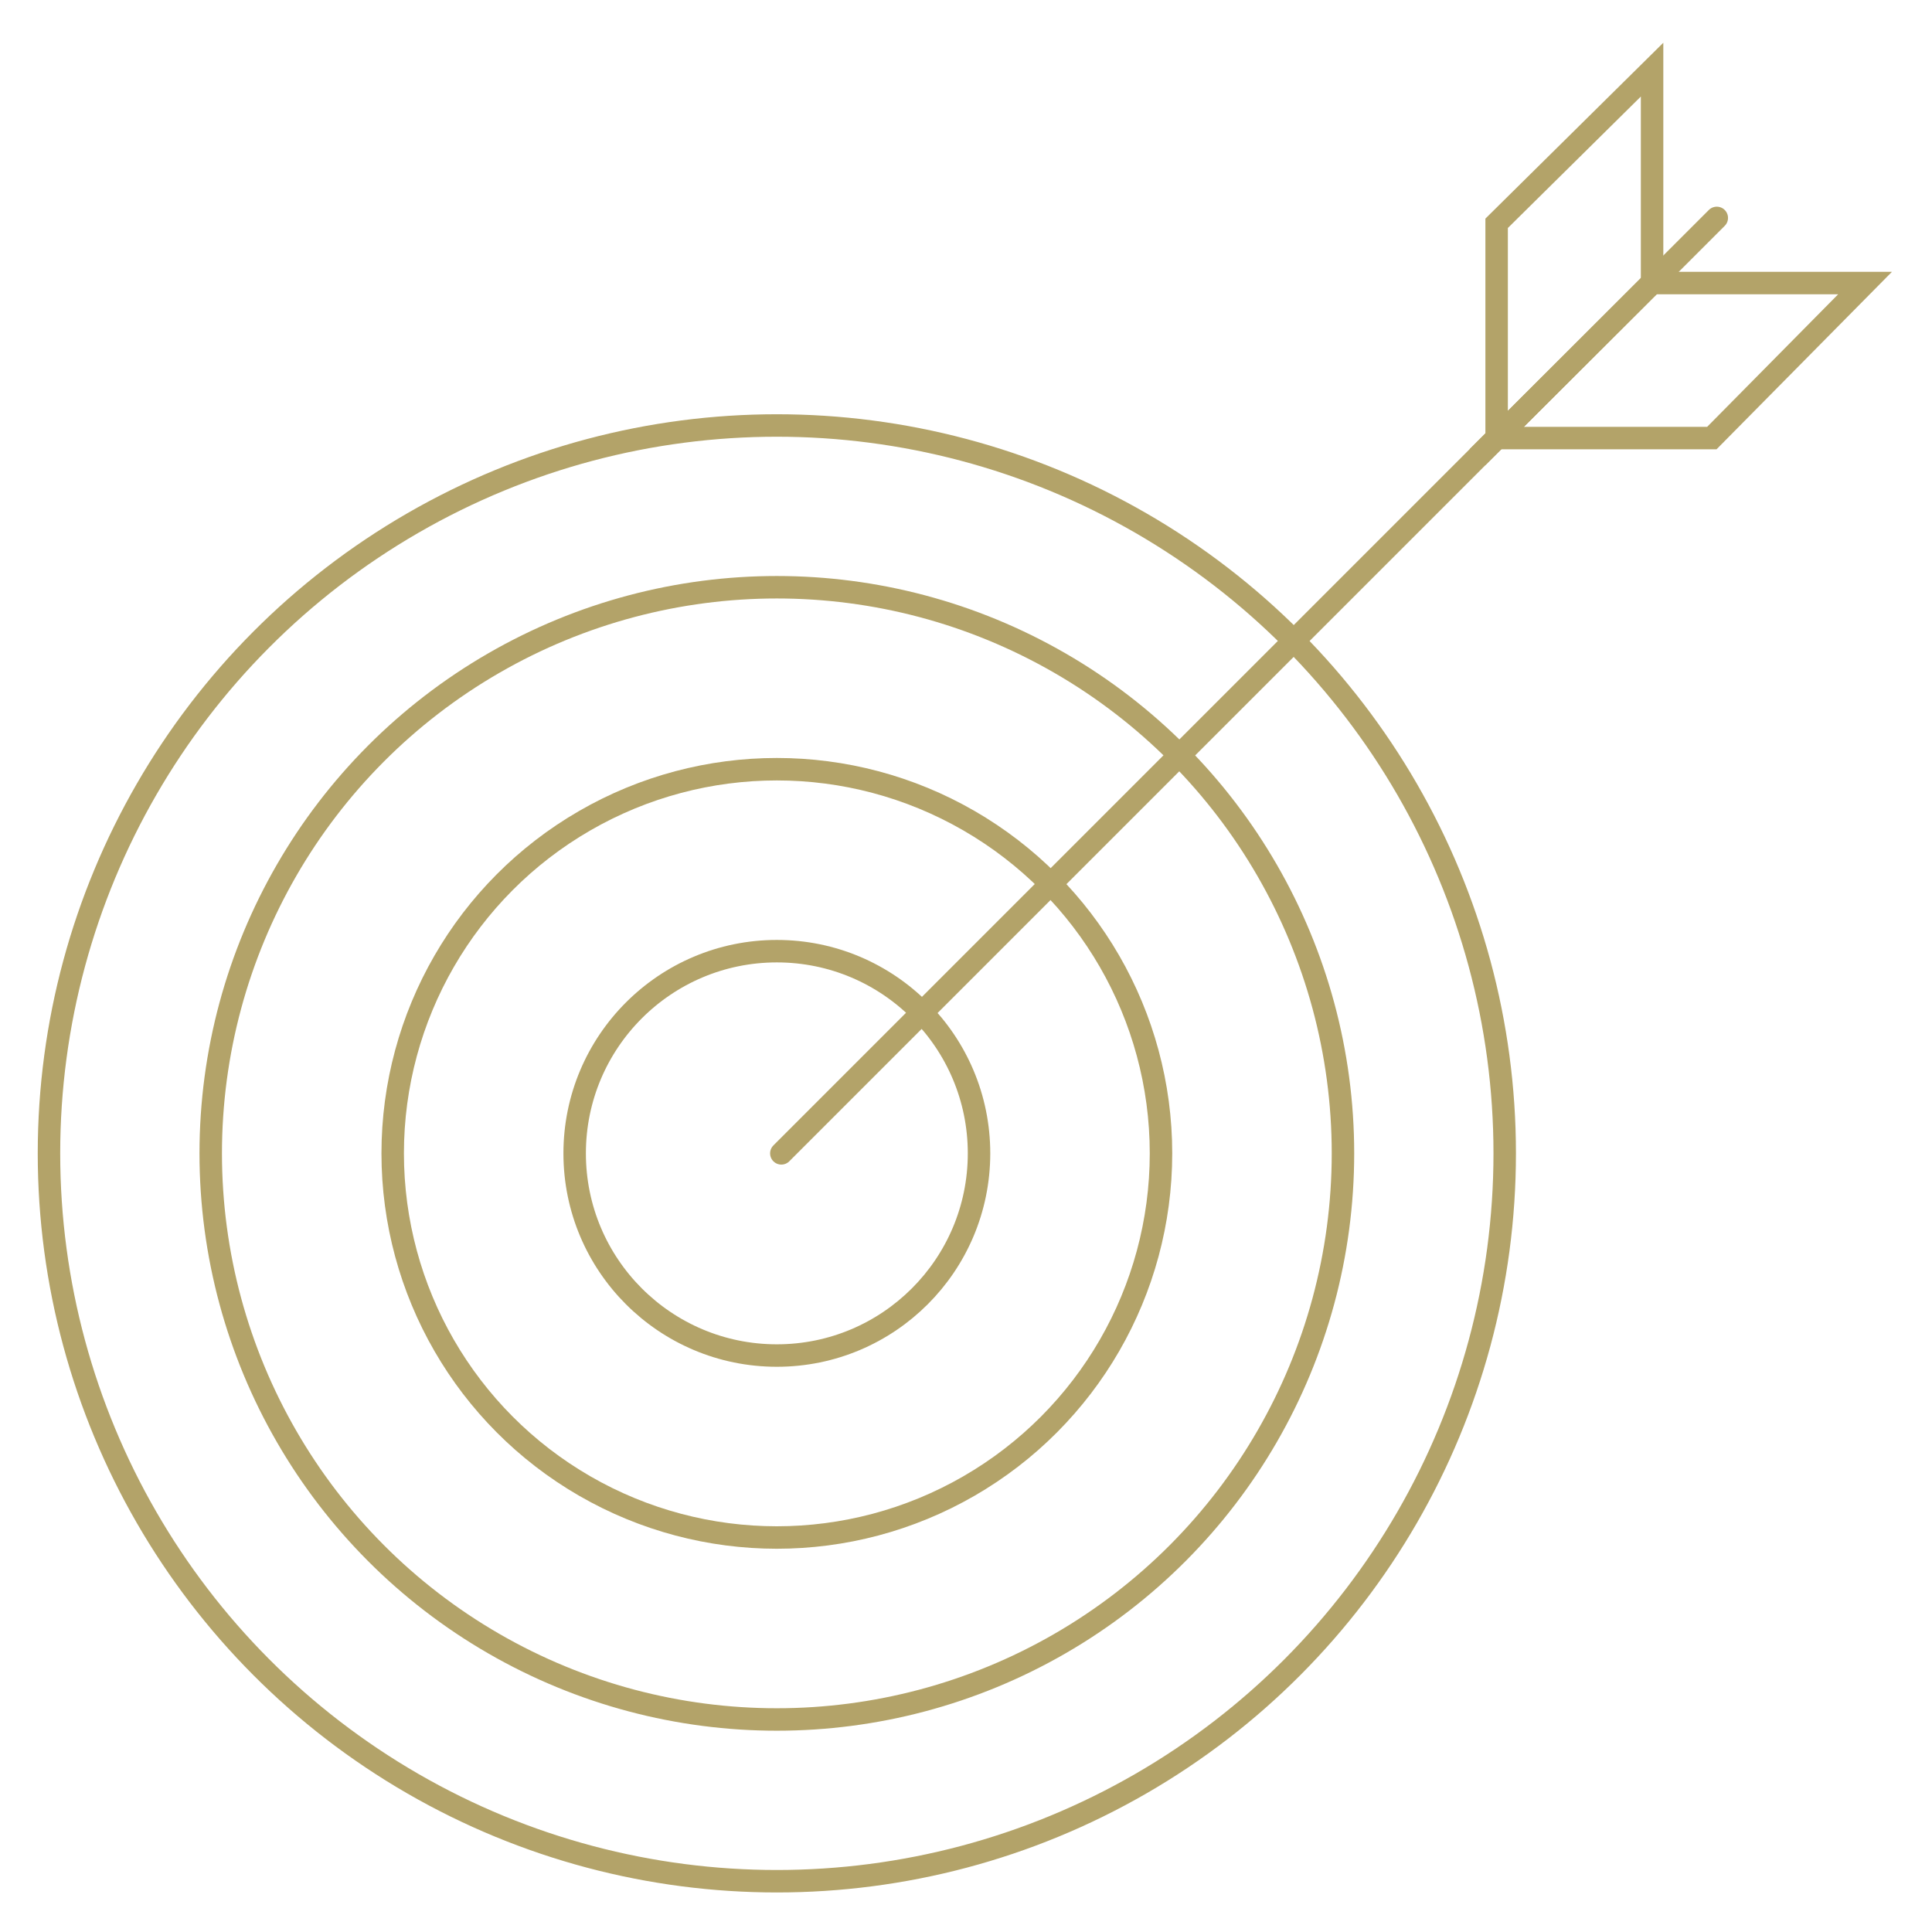
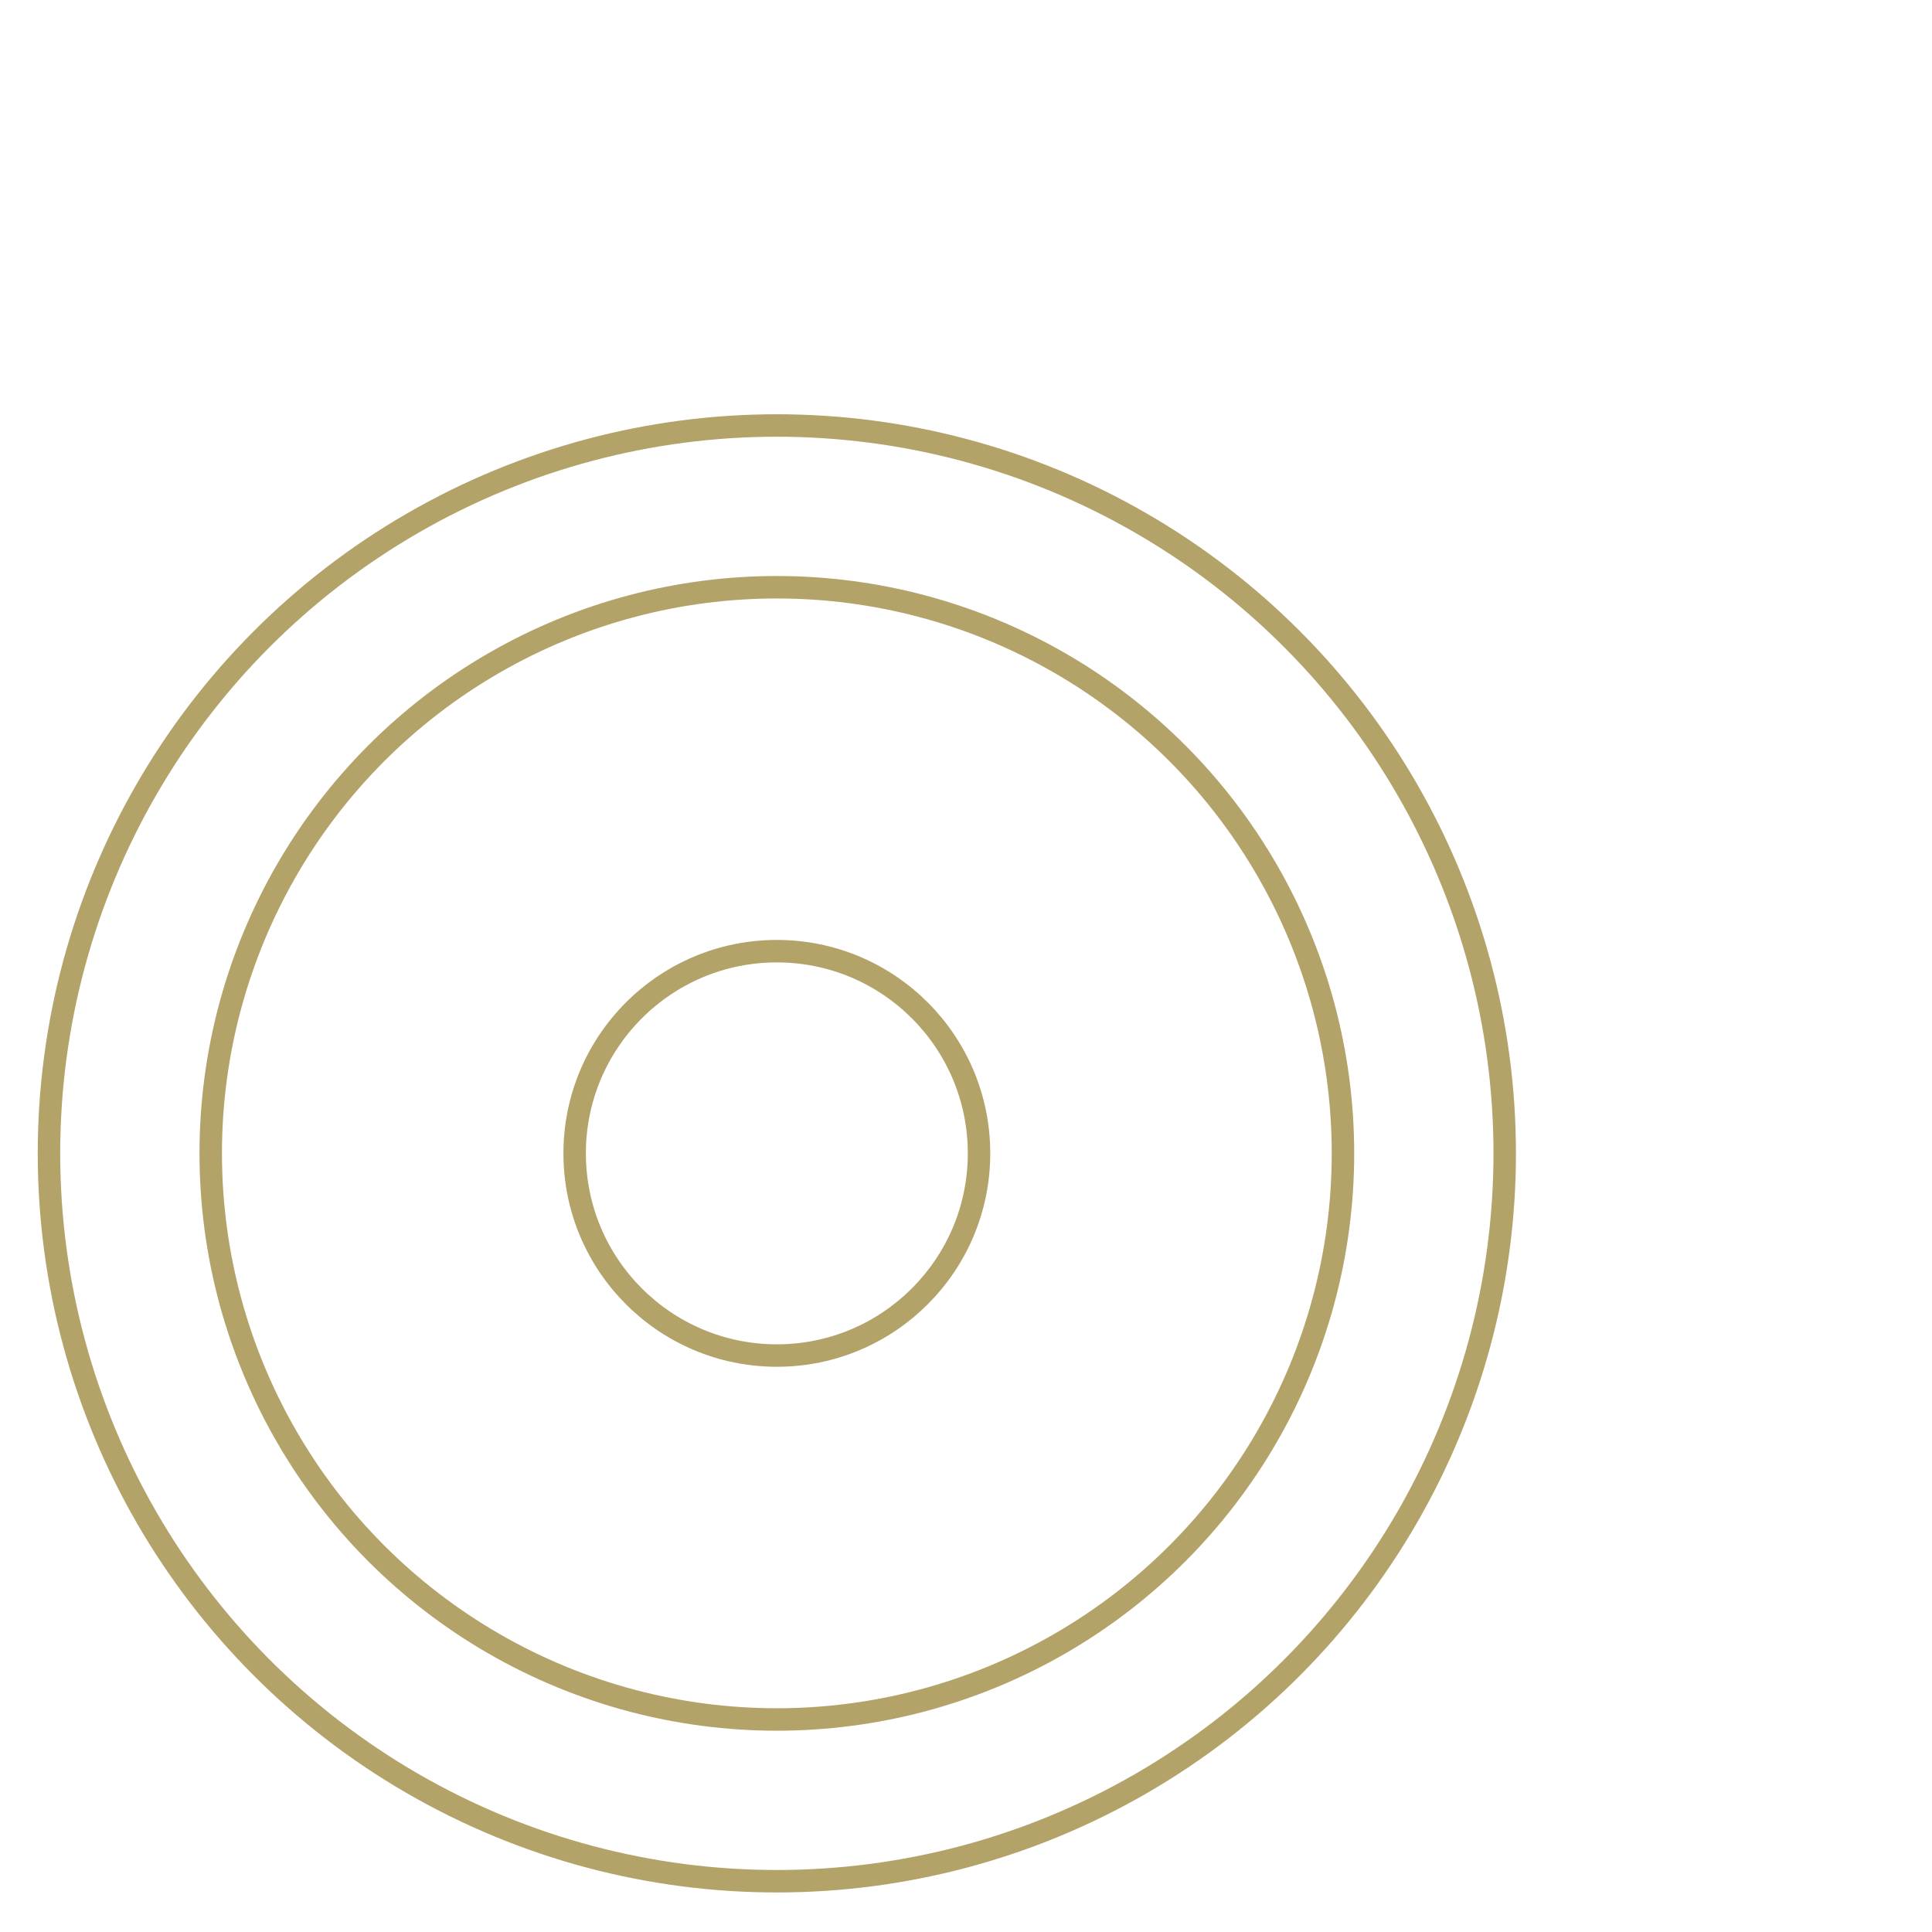
<svg xmlns="http://www.w3.org/2000/svg" version="1.1" x="0px" y="0px" viewBox="0 0 430 430" style="enable-background:new 0 0 430 430;" xml:space="preserve">
  <style type="text/css">
	.st0{display:none;}
	.st1{display:inline;fill:#B3A369;}
	.st2{fill:none;stroke:#B3A369;stroke-width:5;stroke-linecap:round;stroke-miterlimit:10;}
	.st3{fill:none;stroke:#B3A369;stroke-width:5;stroke-miterlimit:10;}
</style>
  <g id="Capa_1" class="st0">
-     <path class="st1" d="M429.2,55c-1.5-3.7-5.2-6.2-9.2-6.2h-38.8V10c0-4-2.4-7.7-6.2-9.2c-3.7-1.5-8-0.7-10.9,2.2L325,42.1   c-1.9,1.9-2.9,4.4-2.9,7.1v44.6l-32.9,32.9c-31.8-28.4-72.5-44-115.5-44c-46.4,0-90,18.1-122.8,50.8S0,209.9,0,256.3   s18.1,90,50.8,122.8S127.2,430,173.7,430s90-18.1,122.8-50.8s50.8-76.4,50.8-122.8c0-43.1-15.5-83.7-44-115.5l32.9-32.9h44.6   c2.7,0,5.2-1.1,7.1-2.9l39.2-39.2C429.9,63,430.8,58.7,429.2,55z M342,53.3l19.2-19.2v20.5L342,73.8V53.3z M327.3,256.3   c0,84.7-68.9,153.7-153.7,153.7S20,341.1,20,256.3s68.9-153.7,153.7-153.7c38.8,0,74.2,14.4,101.3,38.2l-24.5,24.5   c-20.8-17.6-47.6-28.2-76.8-28.2c-65.7,0-119.1,53.4-119.1,119.1S108,375.4,173.7,375.4S292.8,322,292.8,256.3   c0-29.2-10.6-56.1-28.2-76.8l24.5-24.5C312.9,182.1,327.3,217.6,327.3,256.3z M218.2,256.3c0,24.6-20,44.6-44.6,44.6   s-44.6-20-44.6-44.6s20-44.6,44.6-44.6c8.7,0,16.8,2.5,23.6,6.8l-30.7,30.7c-3.9,3.9-3.9,10.2,0,14.1c2,2,4.5,2.9,7.1,2.9   s5.1-1,7.1-2.9l30.7-30.7C215.7,239.6,218.2,247.7,218.2,256.3z M211.7,204.2c-10.7-7.8-23.8-12.4-38-12.4   c-35.6,0-64.6,29-64.6,64.6s29,64.6,64.6,64.6s64.6-29,64.6-64.6c0-14.2-4.6-27.3-12.4-38l24.6-24.6c14,17.1,22.3,38.9,22.3,62.6   c0,54.6-44.5,99.1-99.1,99.1S74.5,311,74.5,256.3s44.5-99.1,99.1-99.1c23.7,0,45.5,8.4,62.6,22.3L211.7,204.2z M376.7,87.9h-20.5   l19.2-19.2h20.5L376.7,87.9z" />
-   </g>
+     </g>
  <g id="Layer_2">
-     <line class="st2" x1="173.9" y1="256.7" x2="382.1" y2="48.5" />
    <circle class="st3" cx="172.9" cy="256.7" r="162" />
    <circle class="st3" cx="172.9" cy="256.7" r="126" />
    <circle class="st3" cx="172.9" cy="256.7" r="45" />
-     <circle class="st3" cx="172.9" cy="256.7" r="85.5" />
-     <polygon class="st3" points="333.1,97.5 333.1,49.7 367.7,15.5 367.7,63  " />
-     <polygon class="st3" points="333.1,97.5 381,97.5 415.1,63 367.7,63  " />
  </g>
</svg>